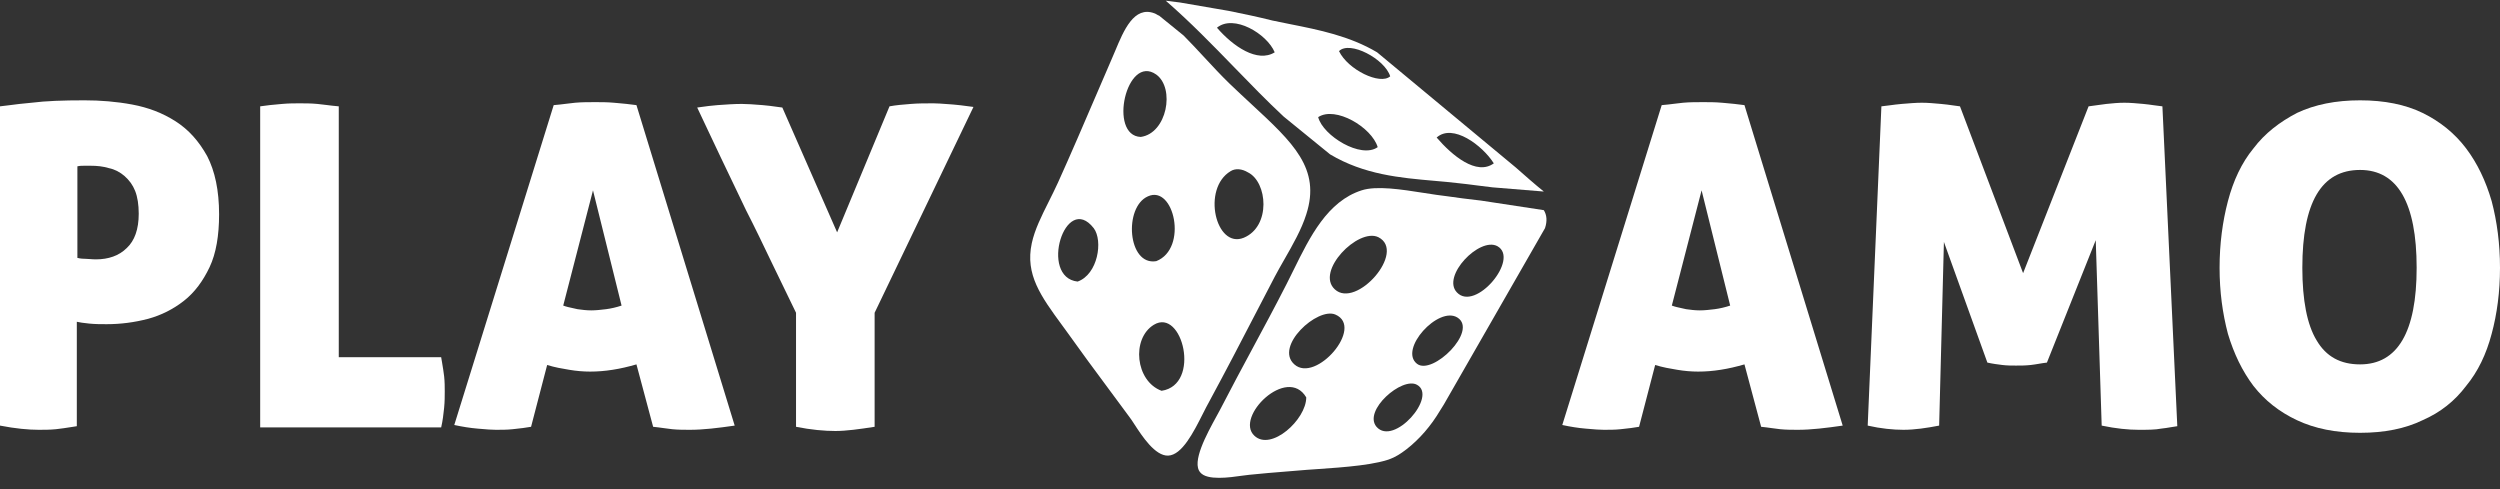
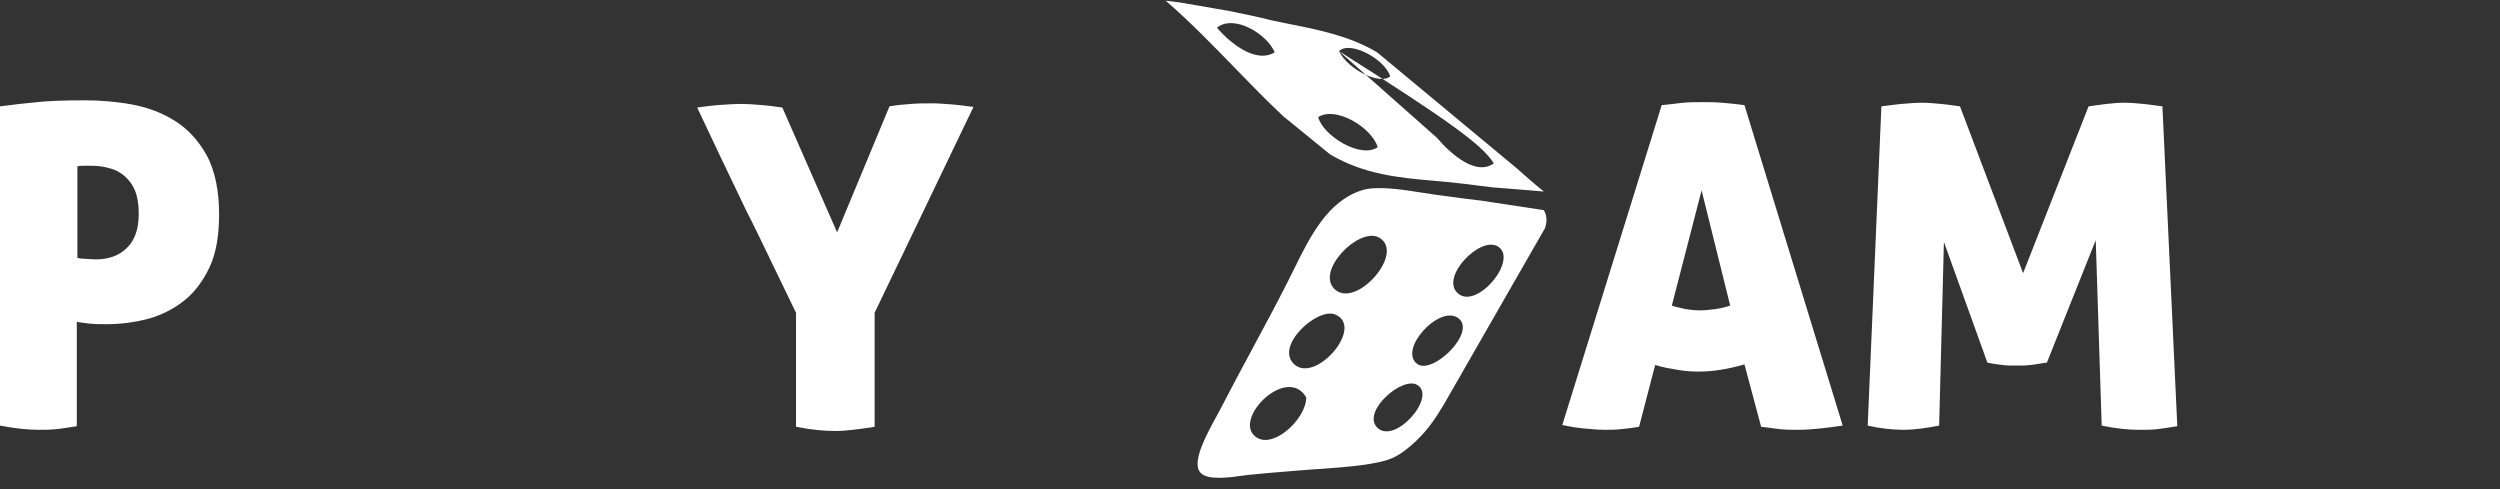
<svg xmlns="http://www.w3.org/2000/svg" width="138" height="27" viewBox="0 0 138 27" fill="none">
  <rect x="0" y="0" width="138" height="27" fill="#333333" stroke="none" />
-   <path fill-rule="evenodd" clip-rule="evenodd" d="M76.016 2.888L83.674 9.248C84.2 9.712 84.726 10.176 85.219 10.573L82.392 10.342C82.099 10.31 81.806 10.272 81.509 10.233C81.174 10.189 80.835 10.145 80.486 10.11C80.052 10.058 79.609 10.019 79.159 9.98C77.288 9.816 75.301 9.641 73.42 8.52L70.856 6.433C69.944 5.584 69.056 4.669 68.153 3.738C66.942 2.491 65.705 1.216 64.349 0.039L65.138 0.138L67.833 0.602C68.655 0.768 69.443 0.933 70.232 1.132C70.551 1.201 70.878 1.266 71.211 1.332C72.794 1.647 74.495 1.984 76.016 2.888ZM67.176 1.53C68.096 0.768 69.936 1.861 70.364 2.888C69.41 3.484 68.063 2.557 67.176 1.53ZM72.763 6.466C73.716 5.836 75.721 7.029 76.049 8.122C75.129 8.785 73.026 7.493 72.763 6.466ZM73.913 2.822C74.505 2.225 76.444 3.252 76.739 4.213C76.181 4.71 74.406 3.849 73.913 2.822ZM79.303 7.592C80.19 6.797 81.833 8.023 82.458 9.017C81.505 9.712 80.157 8.586 79.303 7.592Z" fill="white" />
+   <path fill-rule="evenodd" clip-rule="evenodd" d="M76.016 2.888L83.674 9.248C84.2 9.712 84.726 10.176 85.219 10.573L82.392 10.342C82.099 10.31 81.806 10.272 81.509 10.233C81.174 10.189 80.835 10.145 80.486 10.11C80.052 10.058 79.609 10.019 79.159 9.98C77.288 9.816 75.301 9.641 73.42 8.52L70.856 6.433C69.944 5.584 69.056 4.669 68.153 3.738C66.942 2.491 65.705 1.216 64.349 0.039L65.138 0.138L67.833 0.602C68.655 0.768 69.443 0.933 70.232 1.132C70.551 1.201 70.878 1.266 71.211 1.332C72.794 1.647 74.495 1.984 76.016 2.888ZM67.176 1.53C68.096 0.768 69.936 1.861 70.364 2.888C69.41 3.484 68.063 2.557 67.176 1.53ZM72.763 6.466C73.716 5.836 75.721 7.029 76.049 8.122C75.129 8.785 73.026 7.493 72.763 6.466ZM73.913 2.822C74.505 2.225 76.444 3.252 76.739 4.213C76.181 4.71 74.406 3.849 73.913 2.822ZC80.19 6.797 81.833 8.023 82.458 9.017C81.505 9.712 80.157 8.586 79.303 7.592Z" fill="white" />
  <path fill-rule="evenodd" clip-rule="evenodd" d="M0.513 5.808C0.31 5.835 0.138 5.857 0 5.87V23.493C0.854 23.659 1.578 23.725 2.136 23.725C2.432 23.725 2.761 23.725 3.089 23.692C3.357 23.665 3.669 23.616 4.006 23.563C4.083 23.551 4.161 23.539 4.24 23.526V17.762C4.371 17.795 4.601 17.828 4.93 17.862C5.258 17.895 5.587 17.895 5.883 17.895C6.672 17.895 7.427 17.795 8.183 17.597C8.906 17.398 9.564 17.067 10.155 16.603C10.747 16.139 11.207 15.51 11.569 14.748C11.93 13.986 12.094 12.992 12.094 11.832C12.094 10.507 11.864 9.447 11.437 8.619C10.977 7.791 10.418 7.162 9.695 6.698C8.972 6.234 8.183 5.936 7.296 5.77C6.409 5.605 5.521 5.538 4.667 5.538C3.484 5.538 2.531 5.571 1.742 5.671C1.254 5.712 0.842 5.765 0.513 5.808ZM4.667 14.284C4.47 14.284 4.305 14.251 4.24 14.218H4.272V9.182C4.404 9.149 4.535 9.149 4.667 9.149H4.995C5.357 9.149 5.686 9.182 6.014 9.282C6.343 9.348 6.639 9.514 6.869 9.712C7.132 9.944 7.329 10.209 7.46 10.54C7.592 10.872 7.658 11.303 7.658 11.799C7.658 12.661 7.427 13.29 7 13.688C6.573 14.118 5.981 14.317 5.291 14.317C5.172 14.317 5.061 14.308 4.955 14.3C4.856 14.292 4.762 14.284 4.667 14.284Z" fill="white" />
-   <path d="M15.411 5.752C15.088 5.781 14.725 5.813 14.362 5.87V23.593H24.353C24.441 23.209 24.476 22.878 24.506 22.599L24.517 22.5C24.55 22.168 24.55 21.87 24.55 21.605C24.55 21.373 24.55 21.075 24.517 20.777C24.491 20.54 24.444 20.261 24.393 19.956L24.369 19.817L24.353 19.717H18.7V5.87C18.46 5.851 18.23 5.822 18.01 5.794C17.839 5.772 17.675 5.752 17.517 5.737C17.155 5.704 16.827 5.704 16.531 5.704C16.268 5.704 15.939 5.704 15.578 5.737C15.524 5.742 15.468 5.747 15.411 5.752L15.411 5.752Z" fill="white" />
-   <path fill-rule="evenodd" clip-rule="evenodd" d="M29.315 23.559C29.017 23.614 28.72 23.646 28.459 23.674C28.403 23.68 28.349 23.686 28.297 23.692C28.001 23.725 27.672 23.725 27.376 23.725C27.127 23.725 26.855 23.702 26.539 23.674L26.439 23.666L26.358 23.659C25.963 23.626 25.536 23.559 25.076 23.46L30.564 5.803C30.805 5.785 31.035 5.755 31.254 5.728C31.425 5.706 31.589 5.685 31.747 5.671C32.109 5.638 32.503 5.638 32.865 5.638C33.16 5.638 33.522 5.638 33.884 5.671C33.942 5.676 34.003 5.682 34.065 5.687C34.385 5.716 34.747 5.748 35.132 5.803L40.555 23.493C39.635 23.626 38.813 23.725 38.09 23.725C37.762 23.725 37.433 23.725 37.104 23.692C36.952 23.677 36.793 23.654 36.631 23.631C36.441 23.605 36.247 23.577 36.053 23.559L35.132 20.114C34.672 20.247 34.245 20.346 33.818 20.412C33.391 20.479 32.996 20.512 32.569 20.512C32.207 20.512 31.813 20.479 31.419 20.412C31.024 20.346 30.63 20.28 30.203 20.147L29.315 23.559ZM32.733 10.507L31.09 16.868C31.265 16.934 31.441 16.971 31.616 17.008C31.703 17.026 31.791 17.044 31.879 17.067C32.109 17.1 32.372 17.133 32.635 17.133C32.898 17.133 33.193 17.1 33.456 17.067C33.719 17.033 34.015 16.967 34.311 16.868L32.733 10.507Z" fill="white" />
  <path d="M50.284 5.737C49.857 5.77 49.462 5.803 49.101 5.869L46.209 12.826L43.185 5.936C43.078 5.924 42.964 5.908 42.84 5.89C42.62 5.859 42.374 5.824 42.1 5.803L41.994 5.795C41.608 5.765 41.251 5.737 40.95 5.737C40.523 5.737 40.063 5.77 39.603 5.803C39.261 5.828 38.956 5.871 38.713 5.905C38.629 5.916 38.553 5.927 38.485 5.936C38.688 6.359 38.89 6.79 39.095 7.228C39.324 7.715 39.557 8.212 39.8 8.718L41.18 11.601C41.673 12.561 42.133 13.522 42.593 14.483C42.819 14.954 43.045 15.418 43.267 15.874C43.498 16.346 43.723 16.81 43.941 17.265V23.559C44.763 23.725 45.518 23.791 46.11 23.791C46.702 23.791 47.425 23.692 48.279 23.559V17.265L53.735 5.903C53.633 5.891 53.519 5.876 53.396 5.859C53.163 5.828 52.897 5.792 52.617 5.77C52.514 5.763 52.415 5.755 52.321 5.748C51.999 5.724 51.736 5.704 51.533 5.704C51.105 5.704 50.678 5.704 50.284 5.737Z" fill="white" />
  <path fill-rule="evenodd" clip-rule="evenodd" d="M90.477 23.559C90.18 23.614 89.882 23.646 89.621 23.674C89.565 23.68 89.51 23.686 89.459 23.692C89.163 23.725 88.834 23.725 88.538 23.725C88.289 23.725 88.017 23.702 87.701 23.674C87.642 23.669 87.582 23.664 87.52 23.659C87.125 23.626 86.698 23.559 86.238 23.46L91.726 5.803C91.967 5.785 92.197 5.755 92.416 5.728C92.587 5.706 92.751 5.685 92.909 5.671C93.271 5.638 93.665 5.638 94.027 5.638C94.323 5.638 94.684 5.638 95.046 5.671L95.139 5.679L95.227 5.687C95.547 5.716 95.909 5.748 96.294 5.803L101.717 23.493C100.797 23.626 99.975 23.725 99.252 23.725C98.924 23.725 98.595 23.725 98.266 23.692C98.114 23.677 97.955 23.654 97.793 23.631C97.603 23.605 97.409 23.577 97.215 23.559L96.294 20.114C95.834 20.247 95.407 20.346 94.98 20.412C94.553 20.479 94.158 20.512 93.731 20.512C93.37 20.512 92.975 20.479 92.581 20.412C92.186 20.346 91.792 20.28 91.365 20.147L90.477 23.559ZM93.928 10.507L92.285 16.868C92.46 16.934 92.635 16.971 92.811 17.008C92.898 17.026 92.986 17.044 93.074 17.067C93.304 17.1 93.567 17.133 93.83 17.133C94.093 17.133 94.388 17.1 94.651 17.067C94.914 17.033 95.21 16.967 95.506 16.868L93.928 10.507Z" fill="white" />
  <path d="M104.302 5.815C104.144 5.835 103.993 5.855 103.853 5.87L103.097 23.493C103.82 23.659 104.511 23.725 105.069 23.725C105.694 23.725 106.351 23.626 107.041 23.493L107.304 13.356L109.703 20.015C109.999 20.081 110.262 20.114 110.525 20.147C110.788 20.18 111.051 20.18 111.281 20.18C111.544 20.18 111.807 20.18 112.102 20.147C112.25 20.131 112.398 20.106 112.546 20.081C112.694 20.056 112.842 20.031 112.99 20.015L115.685 13.257L116.013 23.493C116.802 23.659 117.492 23.725 118.051 23.725C118.544 23.725 118.971 23.725 119.3 23.659C119.492 23.64 119.672 23.609 119.842 23.58C119.963 23.56 120.078 23.54 120.187 23.526L119.365 5.87C119.214 5.854 119.055 5.832 118.892 5.809C118.703 5.782 118.508 5.755 118.314 5.737C117.952 5.704 117.591 5.671 117.262 5.671C116.933 5.671 116.605 5.704 116.276 5.737C116.112 5.754 115.948 5.778 115.783 5.803C115.619 5.828 115.455 5.853 115.29 5.87L111.675 15.079L108.191 5.87C108.077 5.857 107.954 5.839 107.822 5.82C107.612 5.79 107.382 5.757 107.14 5.737C106.778 5.704 106.417 5.671 106.088 5.671C105.759 5.671 105.365 5.704 104.971 5.737C104.744 5.756 104.516 5.786 104.302 5.815Z" fill="white" />
-   <path fill-rule="evenodd" clip-rule="evenodd" d="M122.521 14.781C122.521 13.456 122.685 12.23 122.981 11.104C123.277 9.977 123.737 8.984 124.394 8.188C125.018 7.36 125.84 6.731 126.793 6.234C127.779 5.77 128.929 5.538 130.277 5.538C131.624 5.538 132.774 5.77 133.728 6.234C134.681 6.698 135.502 7.36 136.127 8.188C136.751 9.017 137.211 9.977 137.54 11.104C137.836 12.23 138 13.456 138 14.781C138 16.106 137.836 17.332 137.54 18.425C137.244 19.551 136.784 20.512 136.127 21.307C135.502 22.135 134.714 22.765 133.728 23.195C132.774 23.659 131.624 23.891 130.277 23.891C128.929 23.891 127.779 23.659 126.793 23.195C125.807 22.731 125.018 22.102 124.394 21.307C123.769 20.479 123.309 19.518 122.981 18.425C122.685 17.299 122.521 16.106 122.521 14.781ZM133.399 14.781C133.399 11.203 132.347 9.381 130.277 9.381C128.141 9.381 127.089 11.17 127.089 14.781C127.089 16.57 127.352 17.928 127.878 18.789C128.403 19.684 129.192 20.114 130.277 20.114C132.347 20.114 133.399 18.325 133.399 14.781Z" fill="white" />
  <path fill-rule="evenodd" clip-rule="evenodd" d="M85.219 11.601L81.735 11.07L81.512 11.044C81.019 10.986 80.498 10.925 79.927 10.839C79.525 10.794 79.078 10.725 78.618 10.653C77.35 10.454 75.982 10.24 75.162 10.507C73.272 11.113 72.306 13.077 71.414 14.886C71.282 15.154 71.152 15.419 71.021 15.675C70.39 16.913 69.777 18.052 69.149 19.218C68.567 20.3 67.972 21.405 67.34 22.632C67.284 22.738 67.219 22.856 67.149 22.983C66.607 23.974 65.76 25.52 66.255 26.077C66.63 26.536 67.876 26.357 68.575 26.257C68.734 26.235 68.865 26.216 68.95 26.21C69.658 26.136 70.347 26.08 70.978 26.03C71.197 26.012 71.409 25.995 71.612 25.978C71.921 25.949 72.298 25.923 72.709 25.895C74.178 25.794 76.089 25.663 76.936 25.249C77.495 24.984 78.284 24.321 78.876 23.559C79.171 23.195 79.434 22.764 79.697 22.334L85.284 12.594C85.416 12.197 85.383 11.866 85.219 11.601ZM69.246 24.056C68.129 23.029 71.054 20.147 72.105 21.936C72.105 23.162 70.166 24.918 69.246 24.056ZM71.448 20.114C70.331 19.12 72.73 16.934 73.716 17.365C75.326 18.06 72.631 21.174 71.448 20.114ZM73.683 15.973C72.598 14.979 74.965 12.561 76.082 13.091C77.659 13.886 74.866 17.067 73.683 15.973ZM75.983 23.559C75.228 22.665 77.397 20.777 78.218 21.241C79.368 21.87 76.936 24.653 75.983 23.559ZM78.218 20.081C77.199 19.286 79.401 16.868 80.453 17.53C81.603 18.259 79.073 20.744 78.218 20.081ZM80.42 16.139C79.566 15.245 81.669 13.058 82.655 13.588C83.904 14.284 81.439 17.232 80.42 16.139Z" fill="white" />
-   <path fill-rule="evenodd" clip-rule="evenodd" d="M66.454 3.14C66.93 3.653 67.408 4.168 67.866 4.611C68.286 5.015 68.692 5.391 69.077 5.748C71.376 7.876 72.922 9.307 72.106 11.832C71.847 12.662 71.353 13.525 70.888 14.337C70.703 14.66 70.523 14.976 70.364 15.278C69.973 16.025 69.613 16.72 69.262 17.397C68.461 18.942 67.708 20.395 66.749 22.168C66.638 22.365 66.52 22.599 66.394 22.848C65.883 23.86 65.245 25.123 64.481 25.15C63.76 25.177 63.04 24.068 62.618 23.419C62.521 23.269 62.439 23.144 62.377 23.063C61.943 22.471 61.544 21.933 61.159 21.416C60.382 20.368 59.664 19.401 58.828 18.226C58.766 18.141 58.705 18.057 58.644 17.974C57.454 16.35 56.58 15.156 56.955 13.423C57.116 12.678 57.488 11.934 57.889 11.133C58.059 10.793 58.234 10.442 58.401 10.077C59.053 8.641 59.899 6.67 60.615 5.002C60.874 4.399 61.116 3.836 61.326 3.352C61.401 3.185 61.478 3.002 61.557 2.812C62.028 1.681 62.599 0.309 63.725 0.735C63.774 0.751 63.815 0.776 63.856 0.801C63.898 0.826 63.938 0.851 63.988 0.867L65.335 1.961C65.699 2.327 66.076 2.733 66.454 3.14ZM59.485 15.543C57.349 15.311 58.795 10.574 60.373 12.594C60.898 13.29 60.603 15.145 59.485 15.543ZM63.824 4.114C64.875 4.876 64.415 7.36 62.969 7.559C61.161 7.493 62.18 2.954 63.824 4.114ZM63.363 10.839C64.809 10.176 65.598 13.721 63.824 14.416C62.246 14.681 62.016 11.435 63.363 10.839ZM64.119 21.572C62.673 21.042 62.443 18.69 63.692 17.928C65.27 16.967 66.321 21.241 64.119 21.572ZM67.932 9.447C66.321 10.408 67.11 13.754 68.655 13.124C70.166 12.495 69.969 10.044 68.885 9.514C68.556 9.315 68.195 9.282 67.932 9.447Z" fill="white" />
</svg>